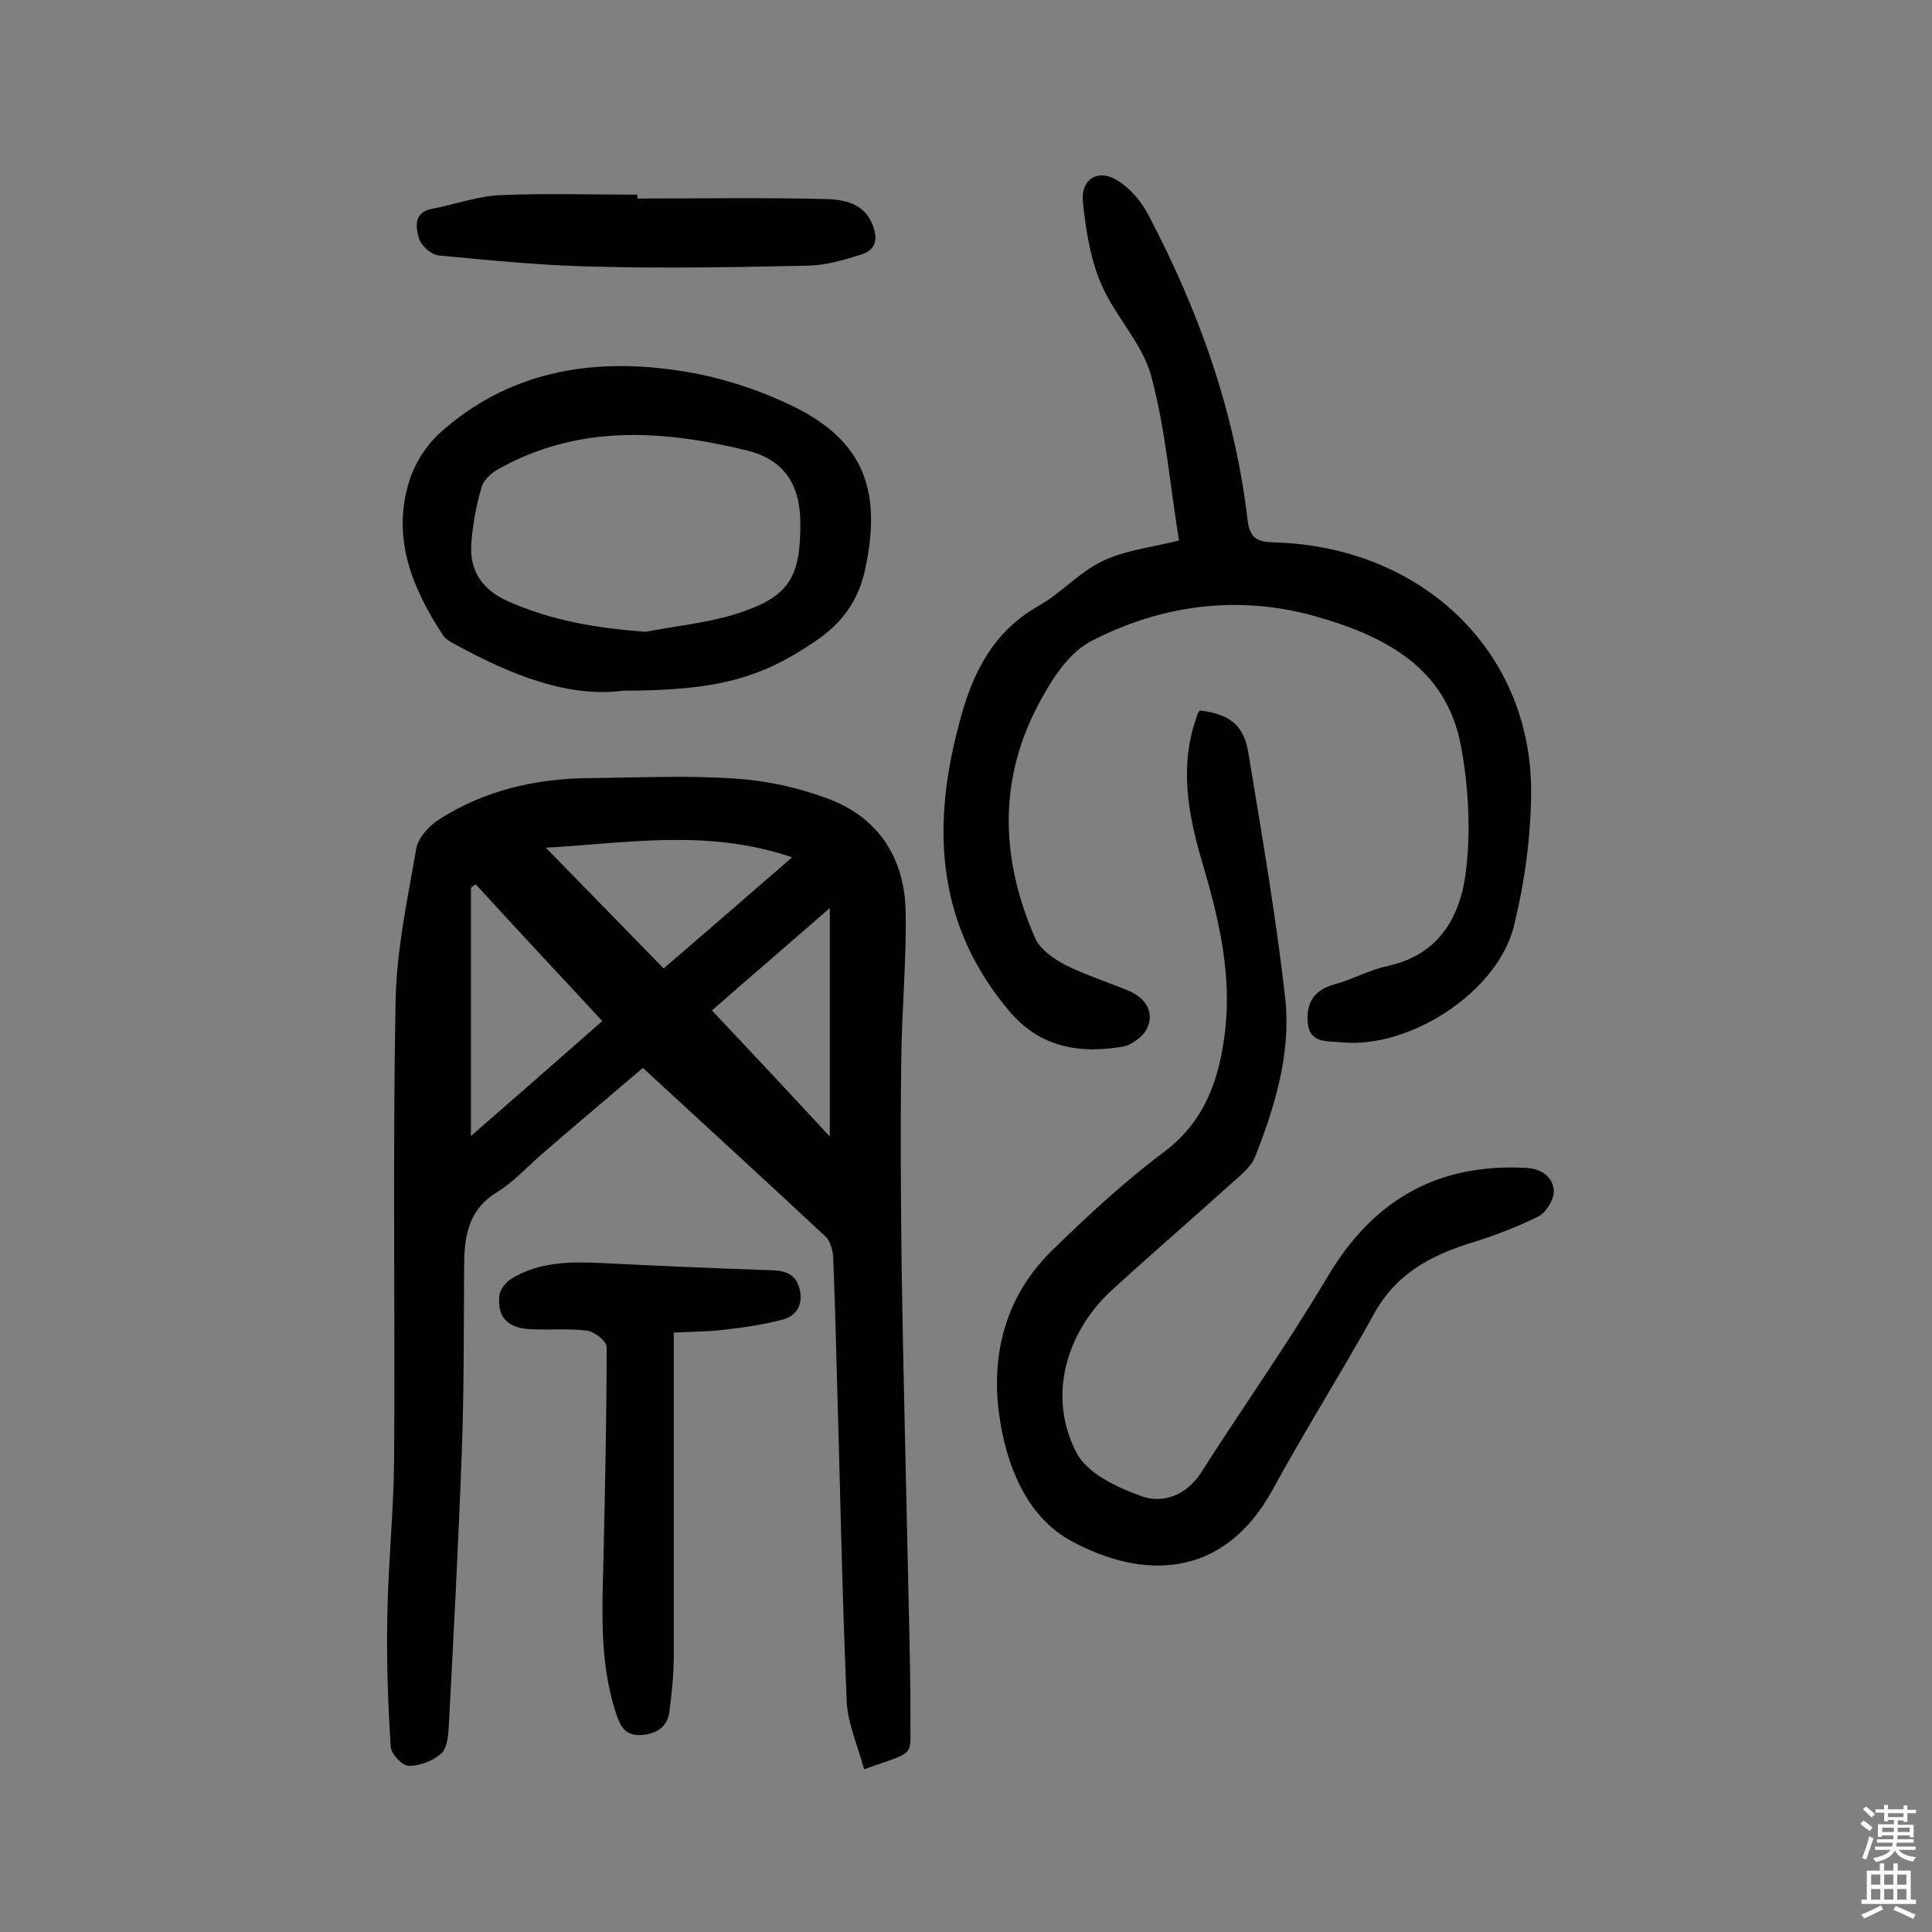
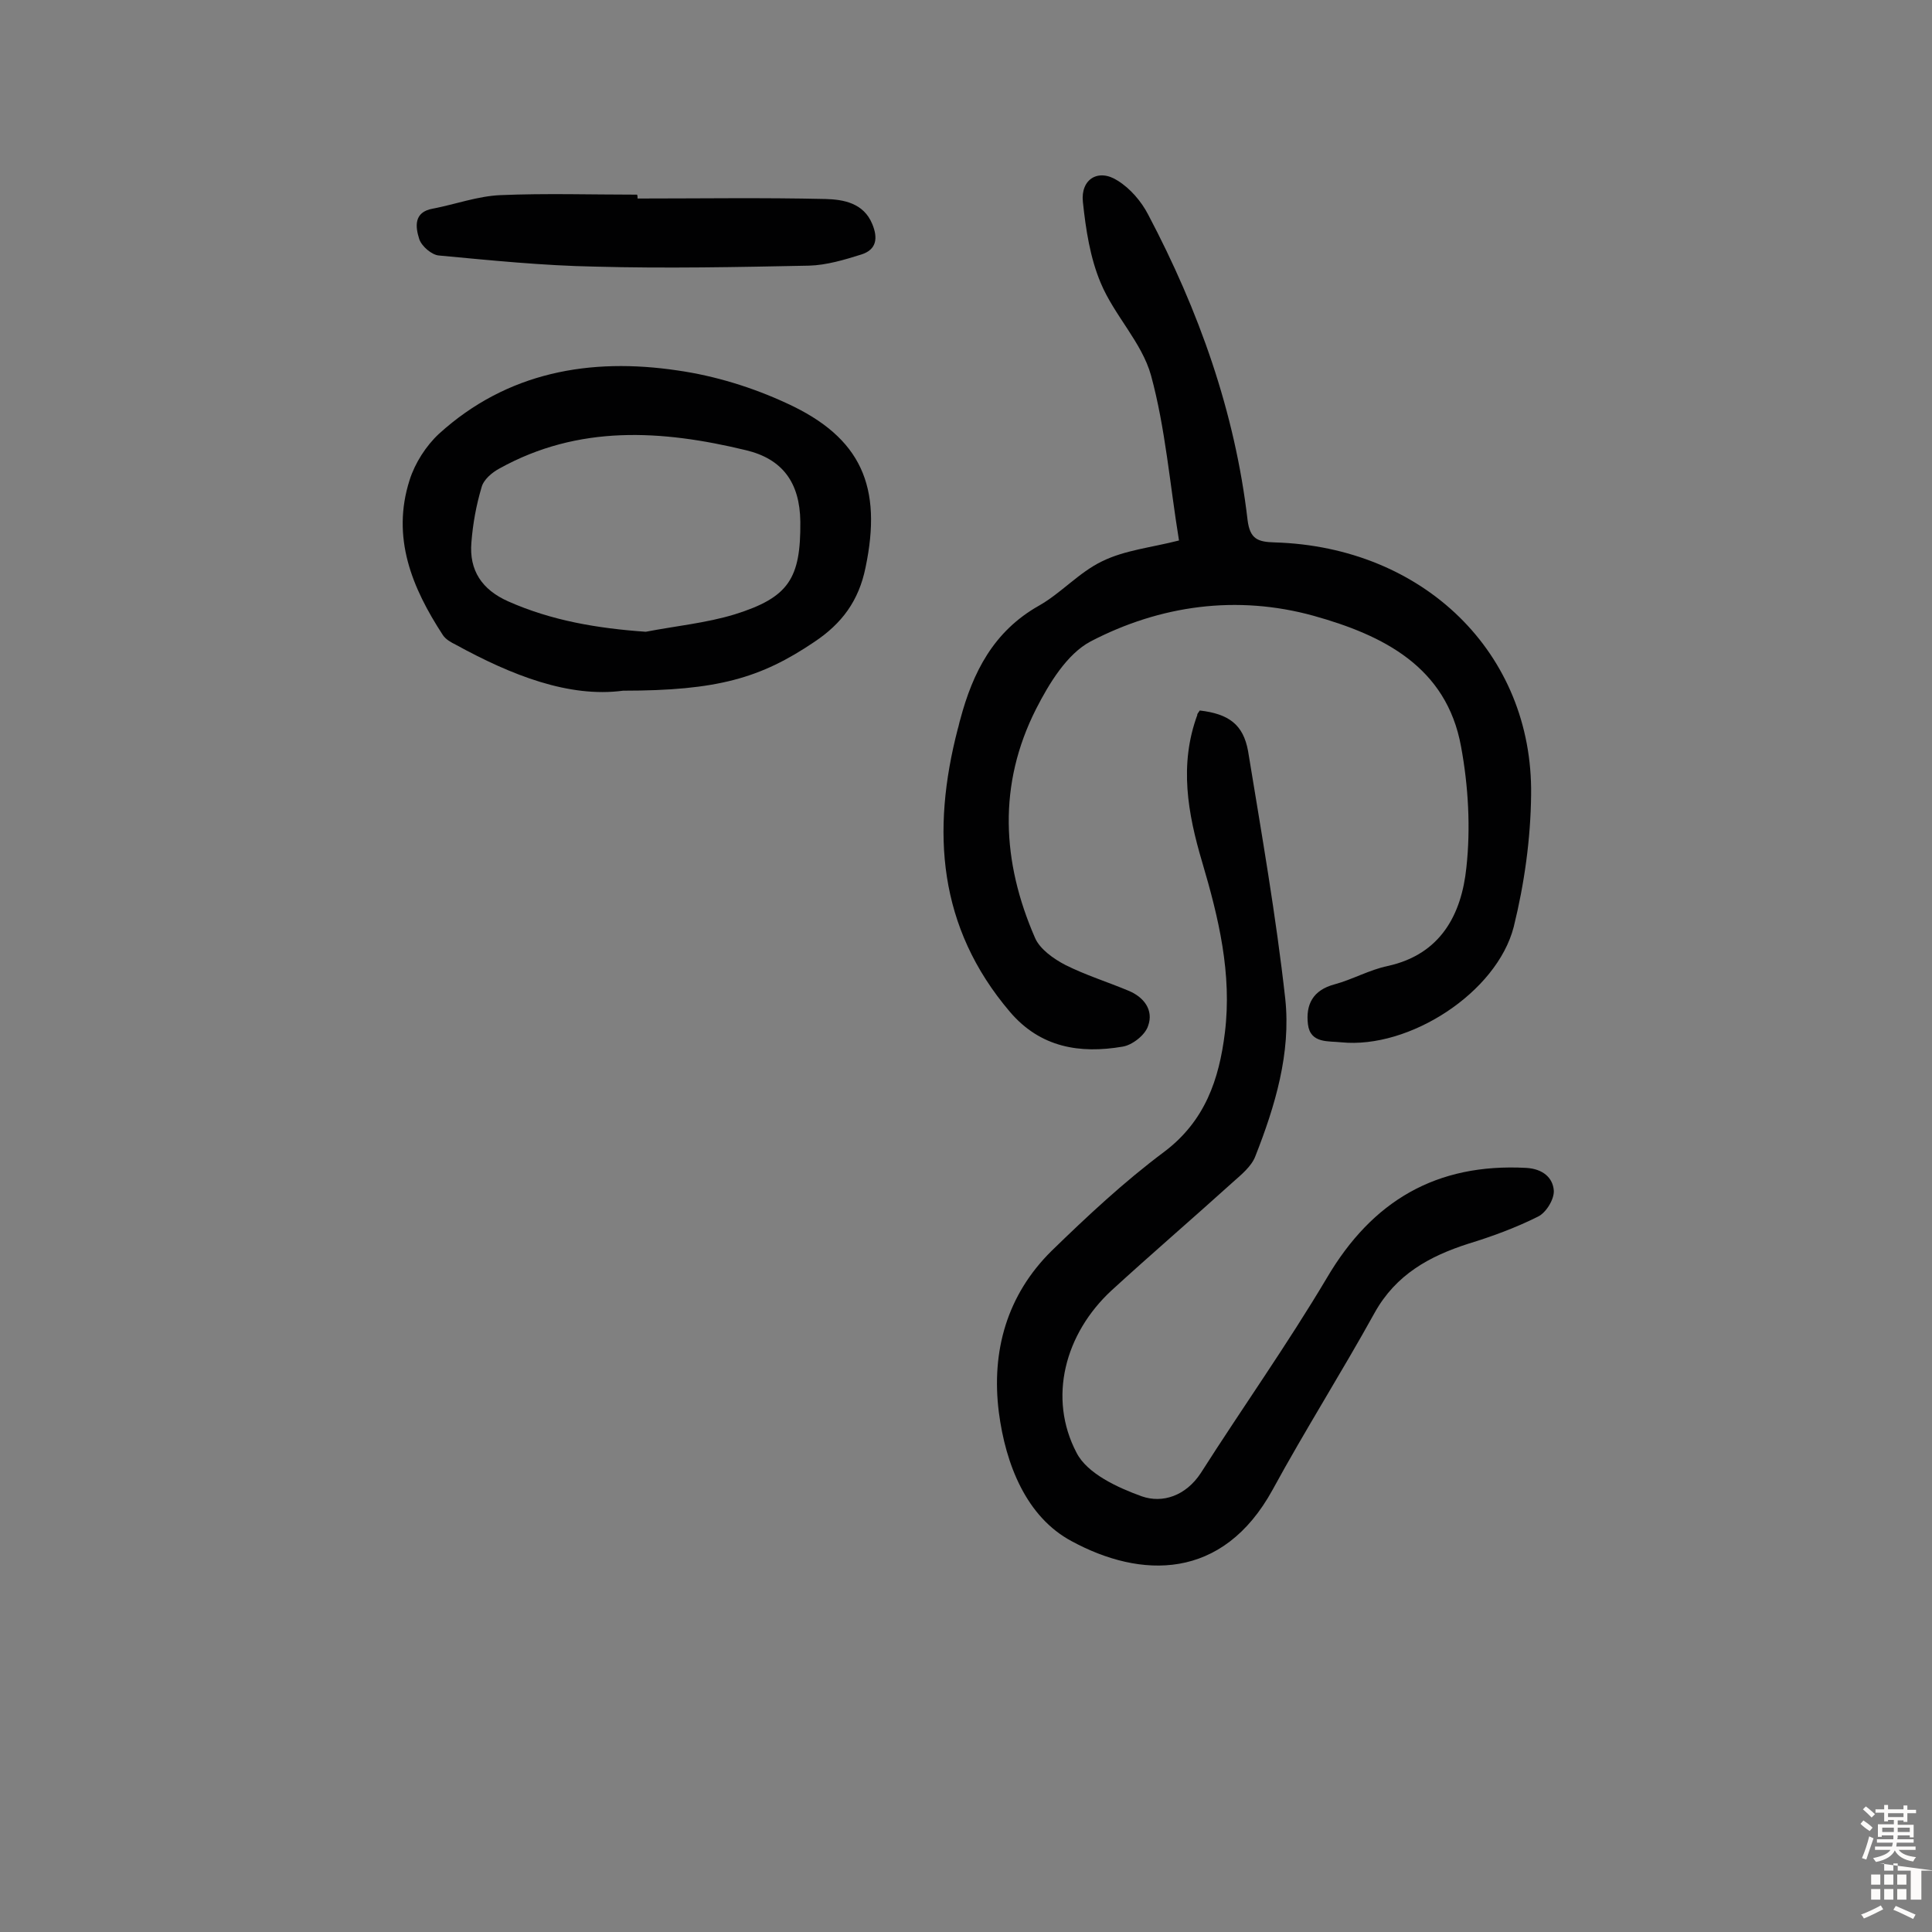
<svg xmlns="http://www.w3.org/2000/svg" enable-background="new 0 0 400 400" viewBox="0 0 400 400">
  <rect x="0" y="0" width="400" height="400" fill="#808080" stroke="none" />
  <g fill="#010102">
-     <path d="m178.9 366.3c-1.3-4.9-3.4-9.4-3.6-14.1-1-23.3-1.4-46.7-2.1-70-.2-7.3-.4-14.6-.7-21.9-.1-1.5-.6-3.4-1.6-4.3-12.3-11.5-24.8-22.9-37.8-34.9-5.5 4.7-13 11-20.4 17.4-3.2 2.7-6.1 6-9.6 8.2-5.9 3.5-6.9 8.7-7 14.7-.1 13.2 0 26.3-.5 39.5-.7 19-1.7 37.9-2.7 56.8-.1 1.9-.4 4.4-1.6 5.4-1.7 1.5-4.4 2.5-6.6 2.5-1.4 0-3.7-2.4-3.8-3.9-.6-9.2-.9-18.3-.7-27.5.2-10.7 1.3-21.4 1.4-32 .2-31.7-.3-63.3.3-95 .2-10.6 2.5-21.2 4.3-31.6.4-2.2 2.7-4.7 4.8-6 9.4-6 19.9-8.4 31-8.5 10.1-.1 20.2-.6 30.2.1 6.4.4 12.8 1.8 18.8 4 10.7 3.8 16.3 12.3 16.5 23.5.2 10.2-.8 20.4-.9 30.6-.2 14.9-.1 29.8.1 44.7.3 19.1.8 38.3 1.2 57.4.2 11.2.6 22.4.6 33.6-.2 9.1 1.7 7.3-9.6 11.3zm-80.4-183.2c-.3.2-.7.4-1 .7v51.4c9.9-8.6 19-16.6 27.2-23.8-8.9-9.6-17.6-18.9-26.2-28.3zm65.5-5.6c-17.6-6-34.2-2.9-51-2 8.5 8.7 16.4 16.8 24.4 25 8.4-7.2 17-14.7 26.6-23zm7.8 10.5c-8.7 7.6-17.1 14.8-24.4 21.2 8 8.5 15.8 16.8 24.4 26.1 0-16.2 0-31.3 0-47.3z" />
    <path d="m244.1 111.9c-1.9-11.6-2.8-23.2-5.8-34.2-1.9-6.8-7.6-12.4-10.4-19.1-2.2-5.2-3.1-11.1-3.7-16.8-.5-4.7 3.2-7 7.2-4.4 2.6 1.6 4.9 4.3 6.3 7 10.5 19.9 18 40.9 20.6 63.3.5 3.9 2.1 4.5 5.6 4.6 30.8.9 53.5 22.9 53.1 52.3-.1 9.1-1.4 18.4-3.6 27.3-3.5 13.6-21.6 25.3-35.7 23.9-2.6-.3-6.4.3-6.9-3.7-.5-4.1 1-7.1 5.5-8.3 3.7-1 7.2-3 11-3.8 11-2.4 15.3-10.7 16.3-20.4.9-8.2.4-16.9-1.1-25-3-16.6-16.2-23.1-30.5-27.1-15.9-4.4-31.8-2.2-46.2 5.3-4.9 2.6-8.6 8.7-11.3 14-7.9 15.6-7.1 31.6-.2 47.4 1 2.3 3.8 4.3 6.3 5.6 4.2 2.1 8.7 3.5 13 5.3 3.2 1.3 5.3 4 4.1 7.3-.6 1.9-3.3 4-5.3 4.3-8.8 1.5-17 .2-23.3-7.2-14.9-17.5-16.3-37.4-10.8-58.6.2-.6.3-1.3.5-1.9 2.6-9.8 6.9-18.3 16.3-23.6 4.6-2.6 8.3-6.9 13.1-9.2 4.7-2.3 10-2.8 15.9-4.3z" />
    <path d="m248.4 147.1c6 .7 9 2.9 10 8.4 2.8 17.1 5.8 34.2 7.7 51.3 1.2 11.2-2.1 22.2-6.2 32.6-.8 2.1-2.9 3.8-4.7 5.4-8.3 7.5-16.8 14.8-25.1 22.4-9.6 8.9-13.2 22.2-7.2 33.6 2.2 4.3 8.5 7.2 13.5 9 4.3 1.5 9.1-.1 12.2-4.8 8.6-13.5 17.9-26.6 26.1-40.4 9.4-16 22.7-23.8 41.3-22.8 3.4.2 5.5 2 5.7 4.7.1 1.8-1.6 4.6-3.3 5.4-4.6 2.3-9.5 4.1-14.4 5.6-8.1 2.6-15 6.4-19.4 14.3-6.8 12.3-14.4 24.3-21.1 36.6-10.4 19-27.4 18.4-41.6 10.7-9.4-5-13.7-15.9-15.1-26.7-1.6-12.7 1.7-24.3 10.9-33.4 7.4-7.2 15-14.3 23.3-20.5 8.5-6.4 11.4-15 12.6-24.7 1.5-12.2-1.3-23.8-4.7-35.3-3-10.1-4.8-20.2-1-30.5-.1-.1.1-.3.5-.9z" />
    <path d="m129 143c-11.2 1.5-23.1-3.2-34.6-9.5-1-.5-2.1-1.1-2.7-2-6.4-9.8-10.7-20.2-6.9-32.1 1.1-3.5 3.4-7.1 6.1-9.6 14.1-12.8 31.3-15.8 49.4-13.1 7.7 1.1 15.5 3.5 22.6 6.8 15.5 7.1 19.8 17.3 16.3 34-1.4 6.9-4.9 11.6-10.6 15.4-11.1 7.5-20.1 10.1-39.6 10.1zm4.7-12.2c6.2-1.2 12.5-1.8 18.4-3.6 11.2-3.5 13.7-7.4 13.6-19.2-.1-8.1-3.7-13-11.3-14.8-17.4-4.2-34.6-5.3-51 3.8-1.5.8-3.3 2.3-3.7 3.9-1.1 3.7-1.8 7.5-2.1 11.4-.5 5.8 2.2 9.8 7.6 12.2 9 4 18.5 5.6 28.5 6.3z" />
-     <path d="m139.5 275.9v66.8c0 3.9-.4 7.7-.9 11.6-.4 3.1-2.4 4.6-5.6 4.9-3.4.3-4.5-1.6-5.4-4.3-3.8-11.4-2.8-23.1-2.6-34.7.3-13.8.6-27.6.6-41.3 0-1.2-2.5-3.2-4-3.4-3.8-.5-7.8-.1-11.7-.3-4.8-.2-7-2.5-6.5-7 .1-1.2 1.3-2.7 2.4-3.4 5.8-3.6 12.3-3.6 18.8-3.3 11.8.6 23.6 1.1 35.4 1.5 3.1.1 5 1.2 5.6 4.1.7 3.3-.9 5.5-3.9 6.2-3.6.9-7.2 1.5-10.9 1.9-3.6.5-7.3.5-11.3.7z" />
    <path d="m132 41.1c13 0 25.9-.2 38.9.1 3.7.1 7.9.8 9.7 5.2 1.2 2.9.9 5.3-2.3 6.3-3.5 1.1-7.2 2.2-10.8 2.3-14.8.3-29.6.6-44.3.2-10.8-.2-21.6-1.3-32.3-2.3-1.5-.1-3.6-1.9-4.1-3.4-.8-2.5-1.2-5.6 2.8-6.3 4.7-.9 9.3-2.6 14-2.8 9.4-.4 18.8-.1 28.3-.1.1.2.1.5.1.8z" />
  </g>
  <path d="m385.2 377.6.6-.7c.6.4 1.3.9 1.9 1.5l-.6.7c-.8-.5-1.4-1-1.9-1.5zm.3 7.1c.6-1.4 1.1-2.9 1.5-4.5.3.1.6.3.9.4-.5 1.4-1 2.9-1.5 4.4zm.2-10.1.6-.6c.7.5 1.3 1.1 1.9 1.6l-.7.7c-.6-.6-1.2-1.2-1.8-1.7zm8.4-.8h.8v.9h1.8v.7h-1.8v1.8h-.8v-.3h-1.2v.9h3.3v2.6h-.8v-.4h-2.5c0 .3 0 .6-.1.8h3.4v.7h-3.5c0 .3-.1.6-.1.8h4v.7h-3.5c.7.9 1.9 1.3 3.6 1.5-.2.2-.4.5-.6.9-1.9-.3-3.2-1.1-3.8-2.3-.5 1.1-1.8 2-3.9 2.4-.2-.3-.4-.5-.6-.8 1.9-.4 3.1-.9 3.6-1.7h-3.2v-.7h3.5c.1-.2.1-.5.2-.8h-3.3v-.7h3.4c0-.2 0-.5 0-.8h-2.4v.3h-.8v-2.6h3.3v-.9h-1.2v.3h-.8v-1.8h-1.8v-.7h1.8v-.9h.8v.9h3.2zm-4.4 5.5h2.4c0-.3 0-.6 0-.9h-2.4zm1.2-3.1h3.2v-.8h-3.2zm4.4 2.2h-2.4v.9h2.5v-.9z" fill="#fcfbfa" />
-   <path d="m389.2 385.8h.9v1.5h1.9v-1.5h.9v1.5h2.7v6h1.1v.9h-11.3v-.9h1.1v-6h2.7zm.2 8.7.5.8c-1.2.6-2.5 1.3-4 1.9-.2-.3-.3-.6-.6-.8 1.6-.6 3-1.3 4.1-1.9zm-2-4.3h1.9v-2.1h-1.9zm0 3.1h1.9v-2.2h-1.9zm2.7-3.1h1.9v-2.1h-1.9zm0 3.1h1.9v-2.2h-1.9zm2.4 1.3c1.4.6 2.7 1.2 4.1 1.8l-.5.9c-1.5-.7-2.8-1.4-4.1-1.9zm2.2-6.5h-1.9v2.1h1.9zm-1.9 5.2h1.9v-2.2h-1.9z" fill="#fcfbfa" />
+   <path d="m389.2 385.8h.9v1.5h1.9v-1.5h.9v1.5h2.7v6h1.1v.9v-.9h1.1v-6h2.7zm.2 8.7.5.8c-1.2.6-2.5 1.3-4 1.9-.2-.3-.3-.6-.6-.8 1.6-.6 3-1.3 4.1-1.9zm-2-4.3h1.9v-2.1h-1.9zm0 3.1h1.9v-2.2h-1.9zm2.7-3.1h1.9v-2.1h-1.9zm0 3.1h1.9v-2.2h-1.9zm2.4 1.3c1.4.6 2.7 1.2 4.1 1.8l-.5.9c-1.5-.7-2.8-1.4-4.1-1.9zm2.2-6.5h-1.9v2.1h1.9zm-1.9 5.2h1.9v-2.2h-1.9z" fill="#fcfbfa" />
</svg>